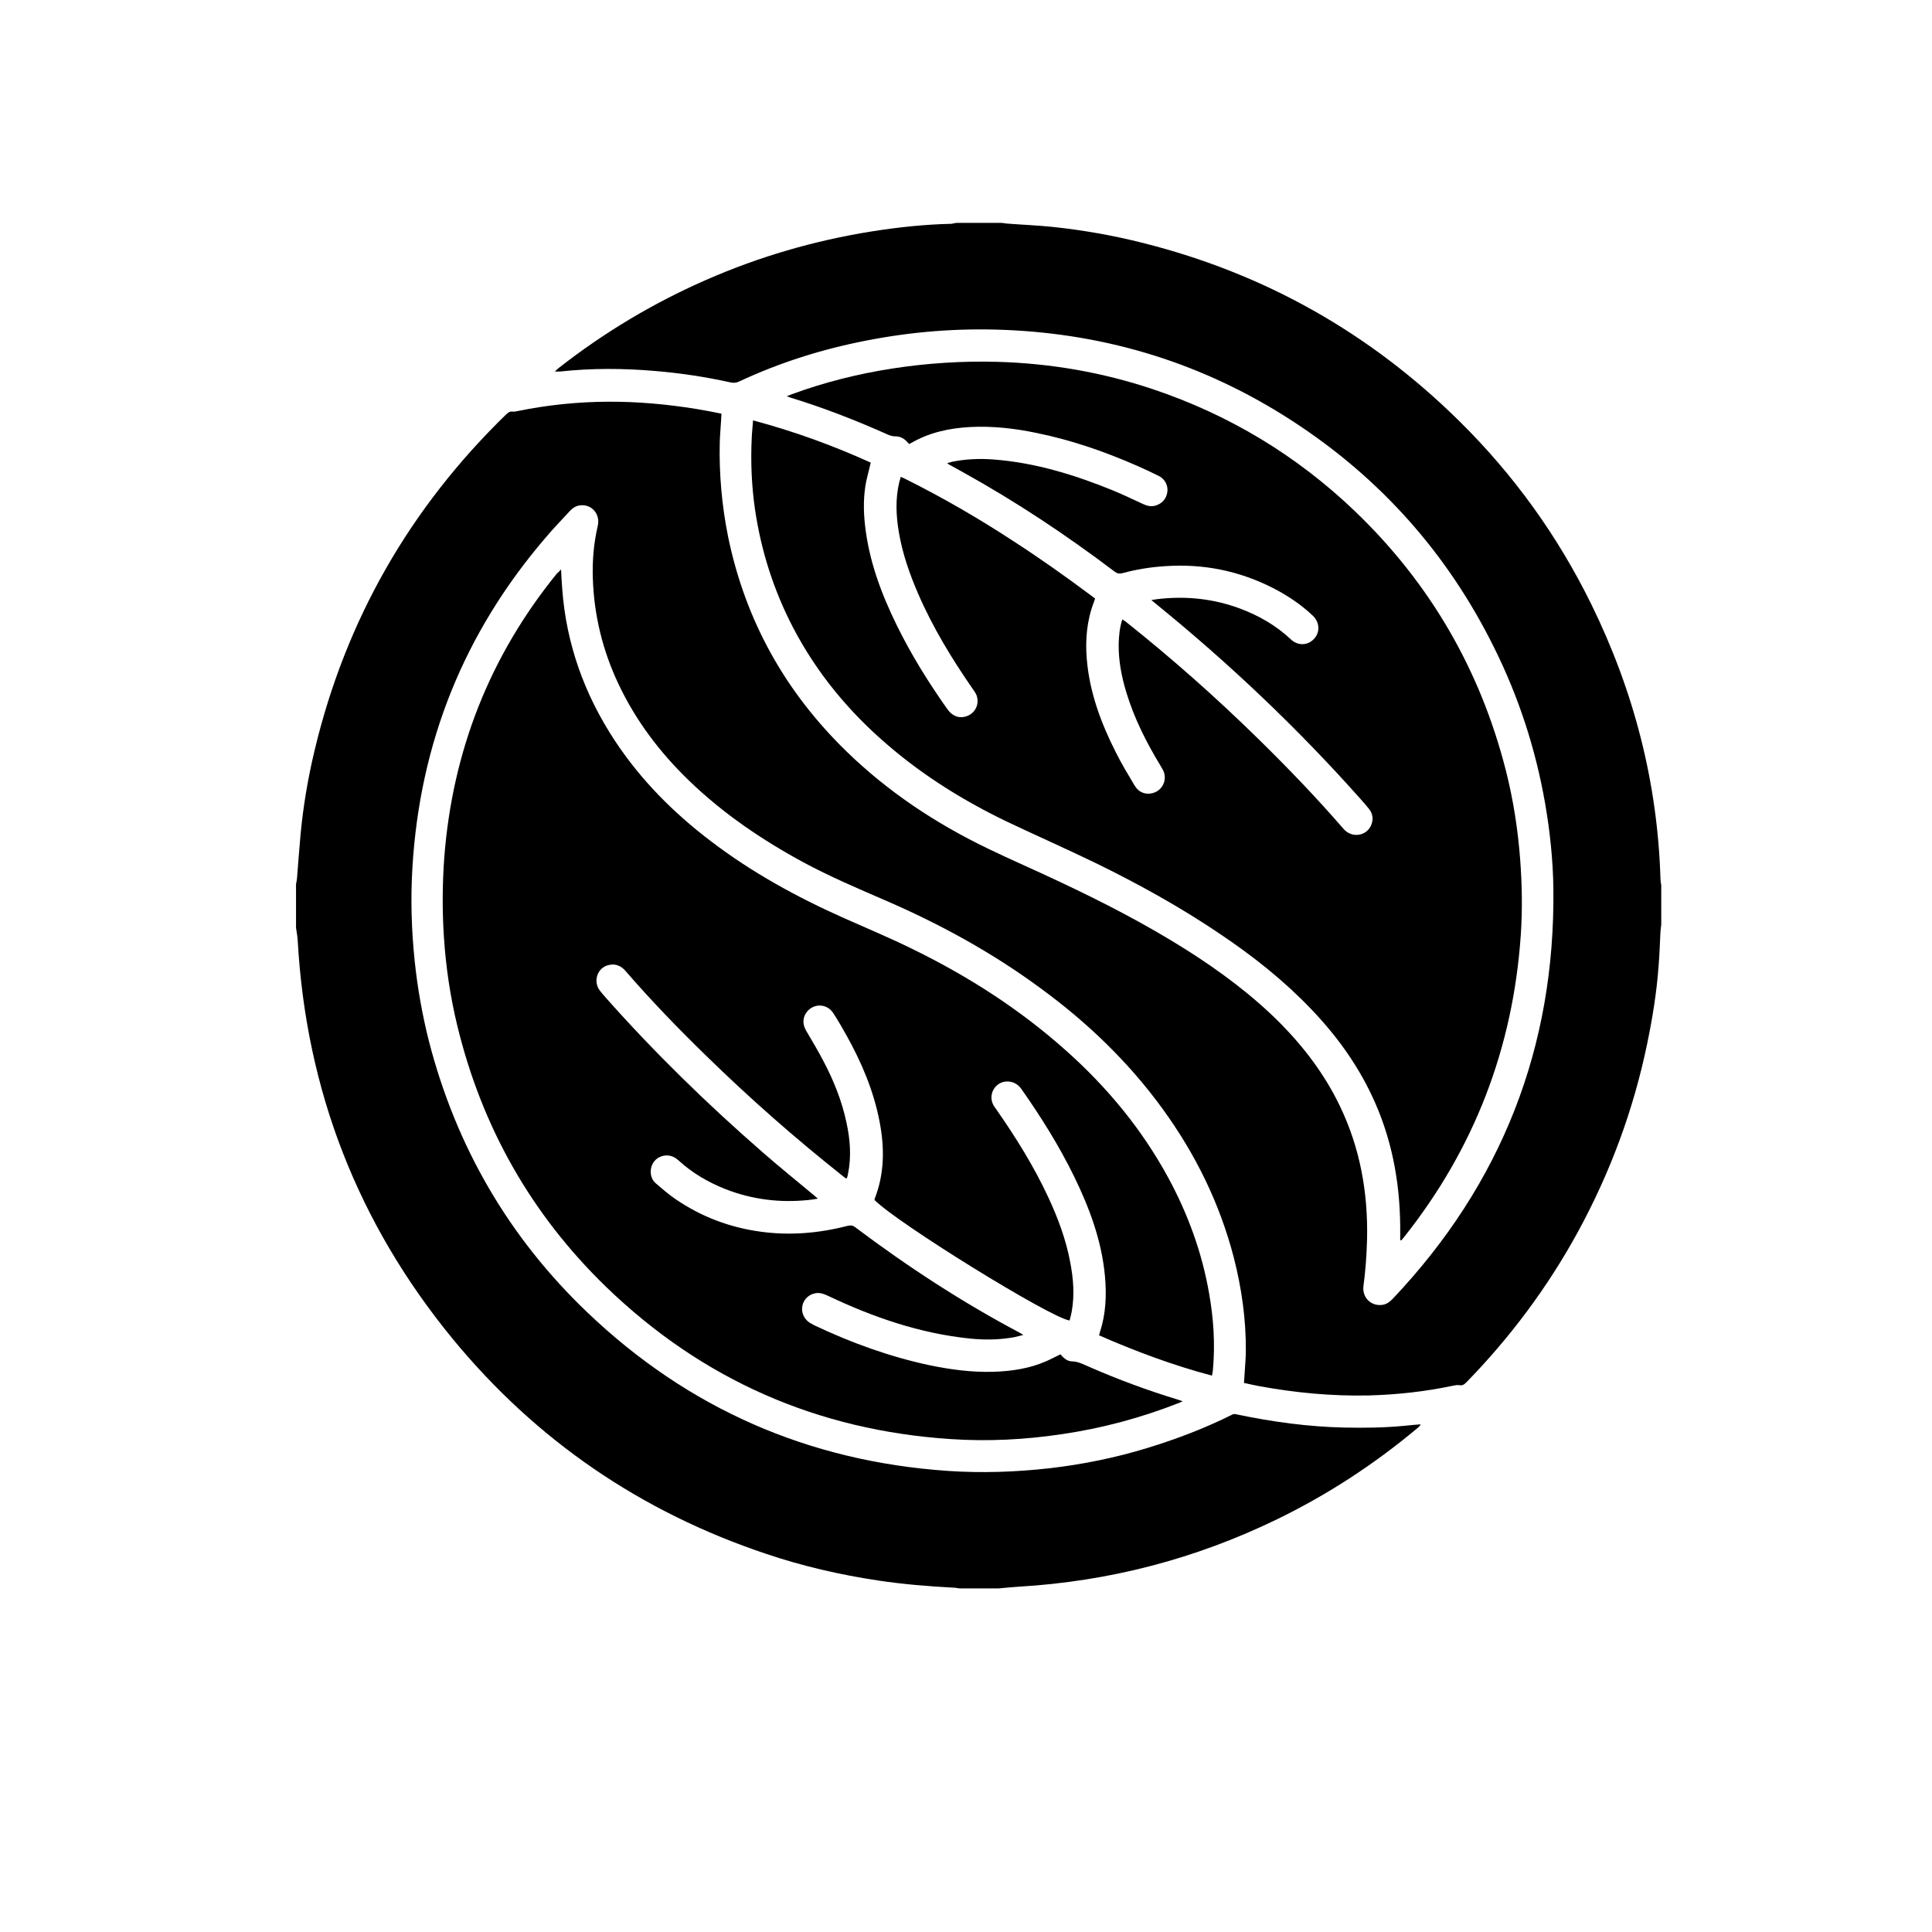
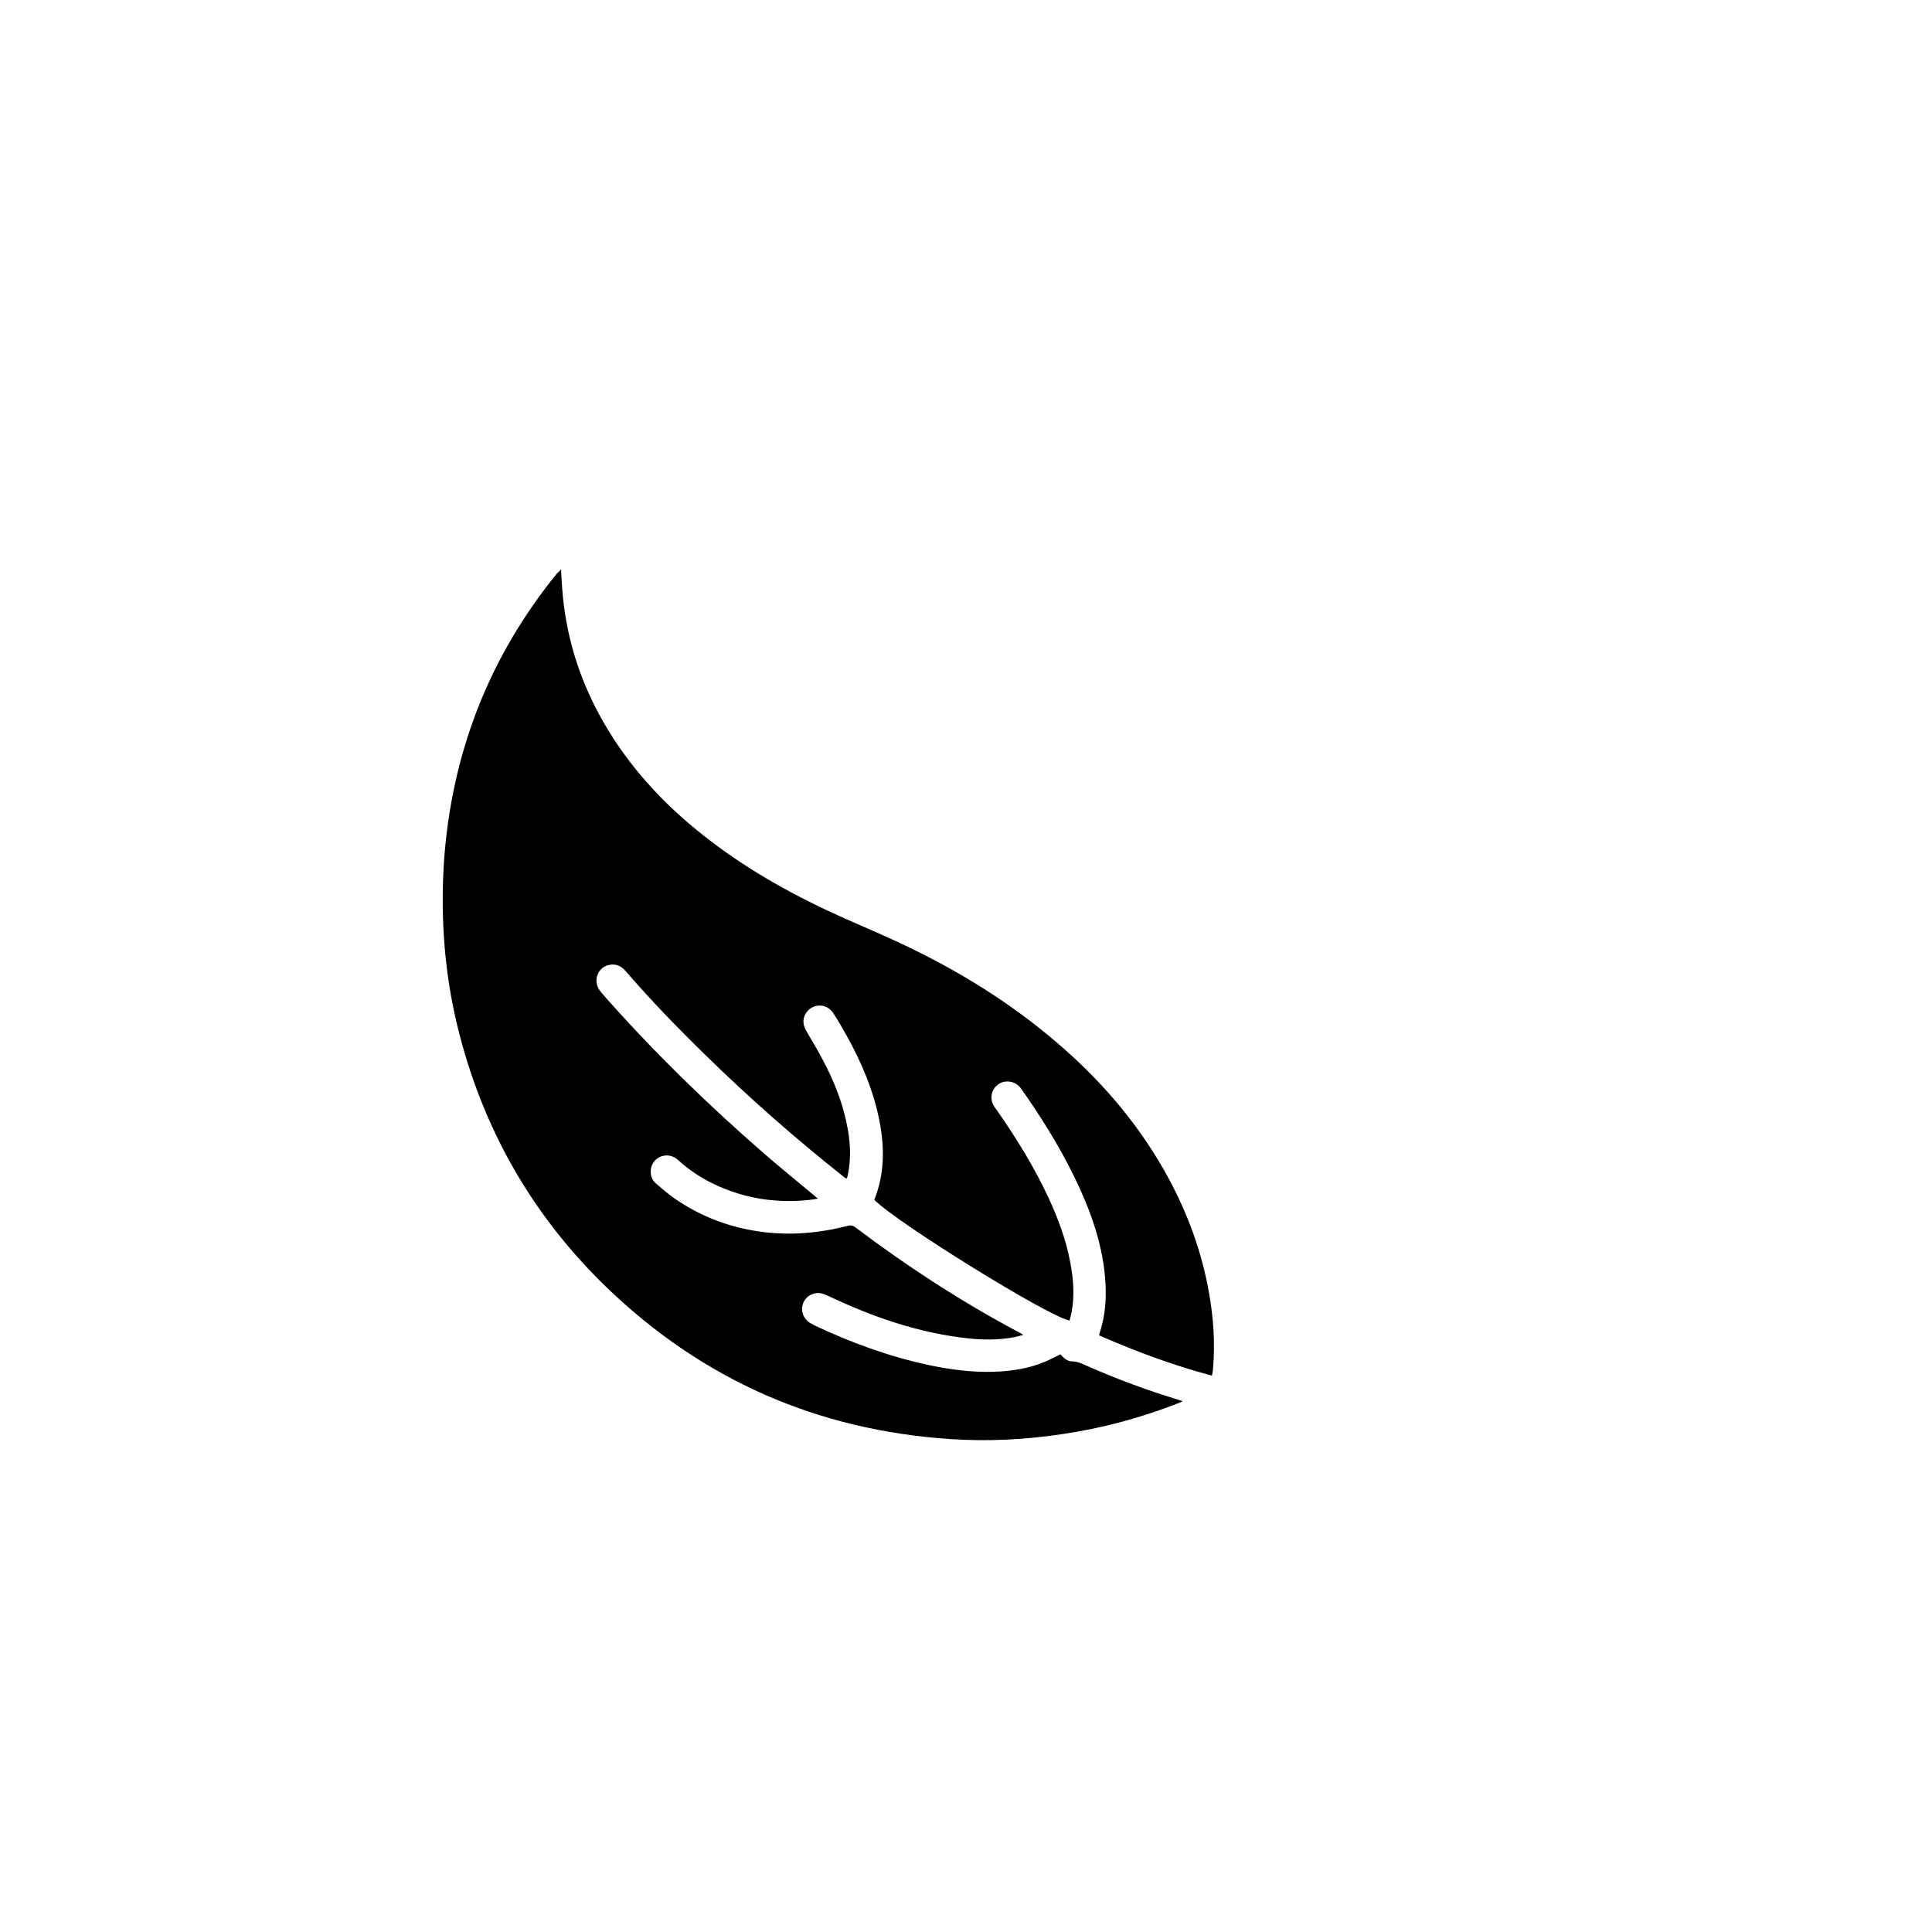
<svg xmlns="http://www.w3.org/2000/svg" fill="#000000" width="800px" height="800px" version="1.1" viewBox="144 144 512 512">
  <g>
-     <path d="m397.53 203.06h11.84c0.555 0.051 1.109 0.152 1.664 0.203 3.93 0.301 7.859 0.453 11.789 0.855 8.16 0.855 16.172 2.266 24.133 4.281 32.242 8.113 60.156 23.879 83.785 47.207 14.41 14.207 26.098 30.43 35.016 48.617 11.234 22.922 17.531 47.156 18.289 72.75 0 0.555 0.152 1.109 0.203 1.664v10.379c-0.051 0.605-0.152 1.211-0.203 1.762-0.152 3.074-0.25 6.195-0.504 9.27-0.504 6.902-1.613 13.754-3.023 20.555-3.629 17.531-9.773 34.109-18.34 49.828-8.012 14.66-17.887 27.91-29.574 39.902-0.555 0.555-1.008 0.906-1.863 0.754-0.555-0.102-1.211 0.051-1.762 0.152-7.356 1.562-14.812 2.367-22.32 2.57-9.723 0.203-19.398-0.707-28.969-2.469-1.359-0.25-2.672-0.555-4.031-0.855 0.051-0.805 0.152-1.461 0.152-2.117 0.102-2.117 0.352-4.281 0.352-6.398 0.051-8.363-1.109-16.523-3.176-24.637-3.727-14.41-10.176-27.508-18.941-39.551-9.02-12.395-19.949-22.871-32.293-31.891-12.848-9.473-26.754-17.078-41.363-23.375-7.203-3.125-14.41-6.195-21.363-9.926-11.082-5.996-21.41-13-30.48-21.766-7.656-7.406-14.008-15.77-18.59-25.441-4.231-8.918-6.551-18.34-6.852-28.215-0.152-4.637 0.25-9.27 1.309-13.805 0.754-3.273-1.812-5.996-4.988-5.391-1.008 0.203-1.762 0.754-2.418 1.461-2.168 2.367-4.434 4.684-6.5 7.152-21.562 25.141-33.25 54.312-35.215 87.359-0.504 8.262-0.25 16.523 0.605 24.738 0.754 7.203 2.016 14.258 3.777 21.262 7.203 27.91 21.16 51.992 42.02 71.895 26.703 25.492 58.645 39.449 95.523 41.969 8.969 0.605 17.984 0.301 26.902-0.707 8.766-1.008 17.434-2.769 25.844-5.34 7.758-2.367 15.316-5.238 22.57-8.867 0.453-0.25 0.855-0.152 1.258-0.051 9.422 1.965 18.895 3.273 28.516 3.477 5.238 0.102 10.48 0.051 15.719-0.453 1.512-0.152 2.973-0.301 4.484-0.402-0.25 0.453-0.605 0.805-1.008 1.109-11.387 9.523-23.68 17.531-37.031 24.031-21.664 10.531-44.488 16.473-68.52 17.887-1.762 0.102-3.527 0.301-5.289 0.453h-10.379c-0.555-0.051-1.109-0.203-1.664-0.203-6.699-0.352-13.402-0.906-20.051-1.914-10.027-1.512-19.852-3.777-29.422-7.004-33.199-11.082-61.062-30.078-83.281-57.133-25.09-30.633-38.742-65.797-40.961-105.35-0.051-1.16-0.301-2.316-0.453-3.477v-11.586c0.102-0.453 0.203-0.957 0.25-1.41 0.301-3.93 0.605-7.859 0.957-11.789 0.707-7.508 1.965-14.914 3.727-22.27 8.262-34.613 25.293-64.234 50.785-89.023 0.504-0.453 0.957-0.805 1.664-0.707 0.453 0.051 0.957-0.051 1.41-0.152 7.859-1.613 15.77-2.418 23.781-2.469 7.859-0.051 15.668 0.656 23.477 1.914 2.215 0.352 4.434 0.805 6.699 1.258-0.051 0.656-0.051 1.211-0.102 1.762-0.102 1.914-0.301 3.879-0.352 5.793-0.203 8.465 0.555 16.828 2.215 25.09 4.586 22.219 15.164 41.109 31.387 56.879 11.035 10.73 23.68 19.094 37.484 25.746 6.246 3.023 12.594 5.742 18.844 8.715 11.586 5.441 22.922 11.285 33.703 18.086 8.969 5.691 17.48 11.992 24.988 19.547 6.348 6.449 11.738 13.602 15.668 21.766 5.391 11.133 7.508 22.973 7.254 35.266-0.102 4.18-0.402 8.363-0.957 12.543-0.402 3.023 2.016 5.391 4.988 4.988 1.16-0.152 1.965-0.805 2.769-1.613 28.867-30.48 43.074-66.754 42.57-108.72-0.102-7.609-0.906-15.215-2.215-22.723-2.519-14.359-7.004-28.113-13.504-41.16-12.383-25.023-30.316-45.074-53.695-60.188-23.125-14.965-48.516-22.871-76.023-23.98-12.293-0.504-24.484 0.453-36.578 2.82-11.688 2.266-22.922 5.793-33.703 10.832-0.805 0.402-1.562 0.453-2.418 0.25-6.602-1.461-13.301-2.469-20.051-3.023-8.312-0.707-16.676-0.754-24.988 0.152-0.402 0.051-0.855 0-1.461 0 0.453-0.402 0.707-0.656 1.008-0.906 12.043-9.422 24.988-17.18 38.996-23.328 14.105-6.195 28.816-10.48 44.031-12.898 7.004-1.109 14.055-1.863 21.16-2.016 0.449-0.098 0.855-0.199 1.309-0.25z" />
-     <path d="m515.07 472.65v-3.629c-0.102-12.09-2.316-23.68-7.508-34.66-4.082-8.664-9.672-16.273-16.273-23.125-7.106-7.406-15.113-13.754-23.629-19.496-10.68-7.254-21.965-13.504-33.555-19.145-7.707-3.727-15.566-7.203-23.328-10.883-11.281-5.441-21.863-11.992-31.434-20.203-10.328-8.816-18.895-19.145-25.191-31.234-5.141-9.875-8.465-20.355-10.078-31.336-0.906-6.297-1.16-12.594-0.855-18.941 0.051-1.461 0.25-2.973 0.352-4.586 10.832 2.871 21.16 6.648 31.188 11.184-0.402 1.715-0.855 3.375-1.211 4.988-0.754 3.879-0.754 7.758-0.301 11.688 1.059 9.371 4.281 18.035 8.414 26.449 3.828 7.809 8.414 15.164 13.402 22.219 1.359 1.914 3.273 2.57 5.238 1.812 2.418-0.906 3.477-3.68 2.266-5.996-0.25-0.402-0.504-0.805-0.805-1.211-5.543-8.012-10.578-16.273-14.461-25.242-2.266-5.238-4.133-10.578-5.09-16.223-0.754-4.434-0.957-8.867 0.102-13.301 0.102-0.402 0.25-0.855 0.402-1.41 0.453 0.203 0.855 0.352 1.211 0.555 9.824 4.887 19.297 10.379 28.465 16.375 7.106 4.586 14.008 9.473 20.809 14.559 0.301 0.25 0.656 0.504 1.008 0.754-0.102 0.301-0.203 0.605-0.301 0.906-1.863 4.836-2.316 9.875-1.914 14.965 0.707 8.867 3.727 17.027 7.707 24.887 1.512 3.023 3.273 5.945 4.988 8.816 1.109 1.863 2.973 2.519 4.887 1.965 2.57-0.754 3.828-3.578 2.672-5.996-0.203-0.402-0.453-0.754-0.656-1.16-3.777-6.195-7.004-12.594-9.117-19.547-1.258-4.133-2.066-8.363-2.016-12.746 0.051-2.168 0.25-4.332 0.957-6.551 0.301 0.203 0.605 0.352 0.805 0.504 12.293 9.773 24.082 20.203 35.316 31.234 7.809 7.656 15.367 15.516 22.52 23.781 2.117 2.469 5.945 1.965 7.254-0.855 0.707-1.562 0.555-3.074-0.504-4.434-0.754-0.957-1.562-1.863-2.367-2.769-16.625-18.691-34.711-35.82-54.109-51.59-0.352-0.25-0.656-0.555-1.211-1.008 1.059-0.152 1.863-0.301 2.621-0.352 7.152-0.707 14.156 0.102 20.906 2.621 4.988 1.863 9.523 4.484 13.453 8.16 1.863 1.762 4.484 1.664 6.144-0.152 1.613-1.715 1.512-4.332-0.301-6.098-3.125-2.973-6.75-5.391-10.578-7.356-9.02-4.586-18.539-6.5-28.668-5.793-3.828 0.25-7.609 0.855-11.285 1.863-0.855 0.203-1.41 0.051-2.066-0.453-12.848-9.723-26.199-18.59-40.305-26.398-1.258-0.707-2.519-1.41-3.828-2.117-0.051 0-0.051-0.051-0.152-0.203 0.402-0.102 0.805-0.25 1.211-0.352 3.68-0.754 7.406-0.906 11.184-0.605 10.984 0.855 21.41 4.082 31.539 8.211 2.672 1.109 5.289 2.367 7.91 3.578 1.008 0.453 2.016 0.754 3.176 0.453 1.762-0.453 3.023-1.762 3.273-3.629 0.25-1.664-0.605-3.426-2.215-4.231-1.914-0.957-3.828-1.863-5.793-2.719-8.613-3.777-17.48-6.852-26.703-8.715-5.793-1.211-11.637-1.863-17.531-1.562-5.594 0.301-10.934 1.461-15.82 4.332-0.102 0.051-0.203 0.102-0.402 0.152-0.152-0.203-0.352-0.402-0.555-0.605-0.805-0.906-1.863-1.41-3.074-1.41-0.754 0-1.41-0.203-2.066-0.504-8.363-3.727-16.879-7.055-25.594-9.723-0.301-0.102-0.605-0.203-1.109-0.402 0.656-0.25 1.059-0.402 1.41-0.555 8.664-3.176 17.531-5.391 26.652-6.801 9.168-1.41 18.438-2.016 27.711-1.762 14.105 0.402 27.859 2.769 41.262 7.254 20.254 6.801 38.137 17.582 53.555 32.344 19.902 19.094 33.199 42.02 40.004 68.77 1.965 7.758 3.176 15.617 3.777 23.578 0.504 6.699 0.605 13.352 0.152 20.051-2.066 29.824-12.293 56.477-30.883 79.902-0.25 0.301-0.504 0.605-0.754 0.906-0.156 0.008-0.207-0.043-0.305-0.043z" />
    <path d="m292.69 294.9c0.102 1.863 0.152 3.477 0.301 5.09 1.059 14.66 5.894 28.062 13.957 40.305 6.852 10.379 15.469 19.043 25.34 26.551 10.934 8.363 22.922 14.914 35.469 20.504 6.098 2.719 12.293 5.289 18.289 8.262 14.609 7.152 28.215 15.871 40.406 26.754 10.934 9.723 20.152 20.859 27.156 33.754 5.238 9.672 8.969 19.902 10.832 30.73 1.16 6.602 1.613 13.25 1.008 20 0 0.301-0.051 0.555-0.102 0.855-0.051 0.25-0.102 0.453-0.152 0.855-10.277-2.719-20.152-6.398-29.926-10.68 0.102-0.352 0.152-0.656 0.25-0.957 1.562-4.785 1.762-9.723 1.309-14.711-0.855-9.371-4.082-18.035-8.16-26.398-3.981-8.16-8.766-15.77-13.957-23.176-1.664-2.418-4.484-2.418-6.047-1.359-1.863 1.258-2.469 3.68-1.359 5.644 0.203 0.402 0.504 0.754 0.754 1.109 5.188 7.457 9.977 15.113 13.805 23.375 2.519 5.441 4.637 11.082 5.742 17.027 0.855 4.383 1.211 8.766 0.402 13.199-0.152 0.805-0.352 1.562-0.555 2.316-5.238-0.805-45.695-25.844-51.691-31.941 0-0.102 0-0.25 0.051-0.352 2.621-6.699 2.621-13.602 1.258-20.555-1.562-8.062-4.734-15.516-8.715-22.672-1.109-2.016-2.266-3.981-3.527-5.945-1.613-2.469-4.938-2.672-6.852-0.504-1.258 1.461-1.41 3.324-0.352 5.141 1.562 2.672 3.176 5.34 4.586 8.062 2.719 5.141 4.887 10.531 6.098 16.223 1.008 4.586 1.359 9.168 0.402 13.805-0.051 0.25-0.102 0.555-0.203 0.805-0.051 0.102-0.102 0.203-0.203 0.352-0.352-0.25-0.656-0.453-0.957-0.707-12.645-10.027-24.738-20.656-36.273-31.941-7.406-7.203-14.559-14.609-21.312-22.418-1.258-1.461-2.82-2.016-4.637-1.512-2.82 0.754-3.981 4.231-2.215 6.648 0.555 0.754 1.258 1.512 1.863 2.215 12.848 14.461 26.652 27.91 41.211 40.605 4.484 3.93 9.117 7.656 13.703 11.488 0.301 0.25 0.605 0.504 1.059 0.906-0.957 0.152-1.664 0.301-2.418 0.352-7.609 0.805-14.965-0.102-22.066-2.871-4.586-1.812-8.816-4.281-12.496-7.656-1.461-1.359-3.273-1.613-4.938-0.855-1.613 0.754-2.519 2.469-2.367 4.281 0.102 1.059 0.504 1.965 1.309 2.672 1.715 1.461 3.426 2.973 5.289 4.231 6.852 4.684 14.41 7.508 22.57 8.613 7.758 1.059 15.418 0.402 23.023-1.562 0.805-0.203 1.359-0.102 1.965 0.352 13.855 10.43 28.363 19.902 43.68 28.012 0.25 0.152 0.453 0.301 0.906 0.555-0.906 0.203-1.562 0.402-2.215 0.555-3.93 0.754-7.961 0.805-11.941 0.402-13.25-1.359-25.645-5.644-37.633-11.336-1.008-0.453-1.965-0.855-3.125-0.707-1.812 0.25-3.223 1.512-3.629 3.273-0.402 1.715 0.352 3.527 1.863 4.535 0.402 0.25 0.855 0.453 1.258 0.707 9.773 4.637 19.902 8.312 30.48 10.578 5.594 1.16 11.184 1.914 16.93 1.762 4.887-0.152 9.621-0.855 14.105-2.82 1.258-0.555 2.469-1.211 3.727-1.812 0.805 0.906 1.715 1.812 2.973 1.863 1.762 0 3.223 0.855 4.785 1.512 7.609 3.324 15.367 6.195 23.328 8.613 0.352 0.102 0.754 0.25 1.309 0.453-0.453 0.203-0.707 0.352-1.008 0.453-10.027 3.93-20.305 6.699-30.984 8.262-9.773 1.461-19.547 1.965-29.422 1.309-35.367-2.316-65.898-15.719-91.391-40.355-19.852-19.246-32.949-42.422-39.449-69.324-1.863-7.707-3.023-15.566-3.527-23.527-0.453-6.953-0.402-13.957 0.102-20.906 2.168-28.215 12.043-53.402 29.926-75.371 0.371-0.285 0.625-0.539 1.027-0.992z" />
  </g>
</svg>